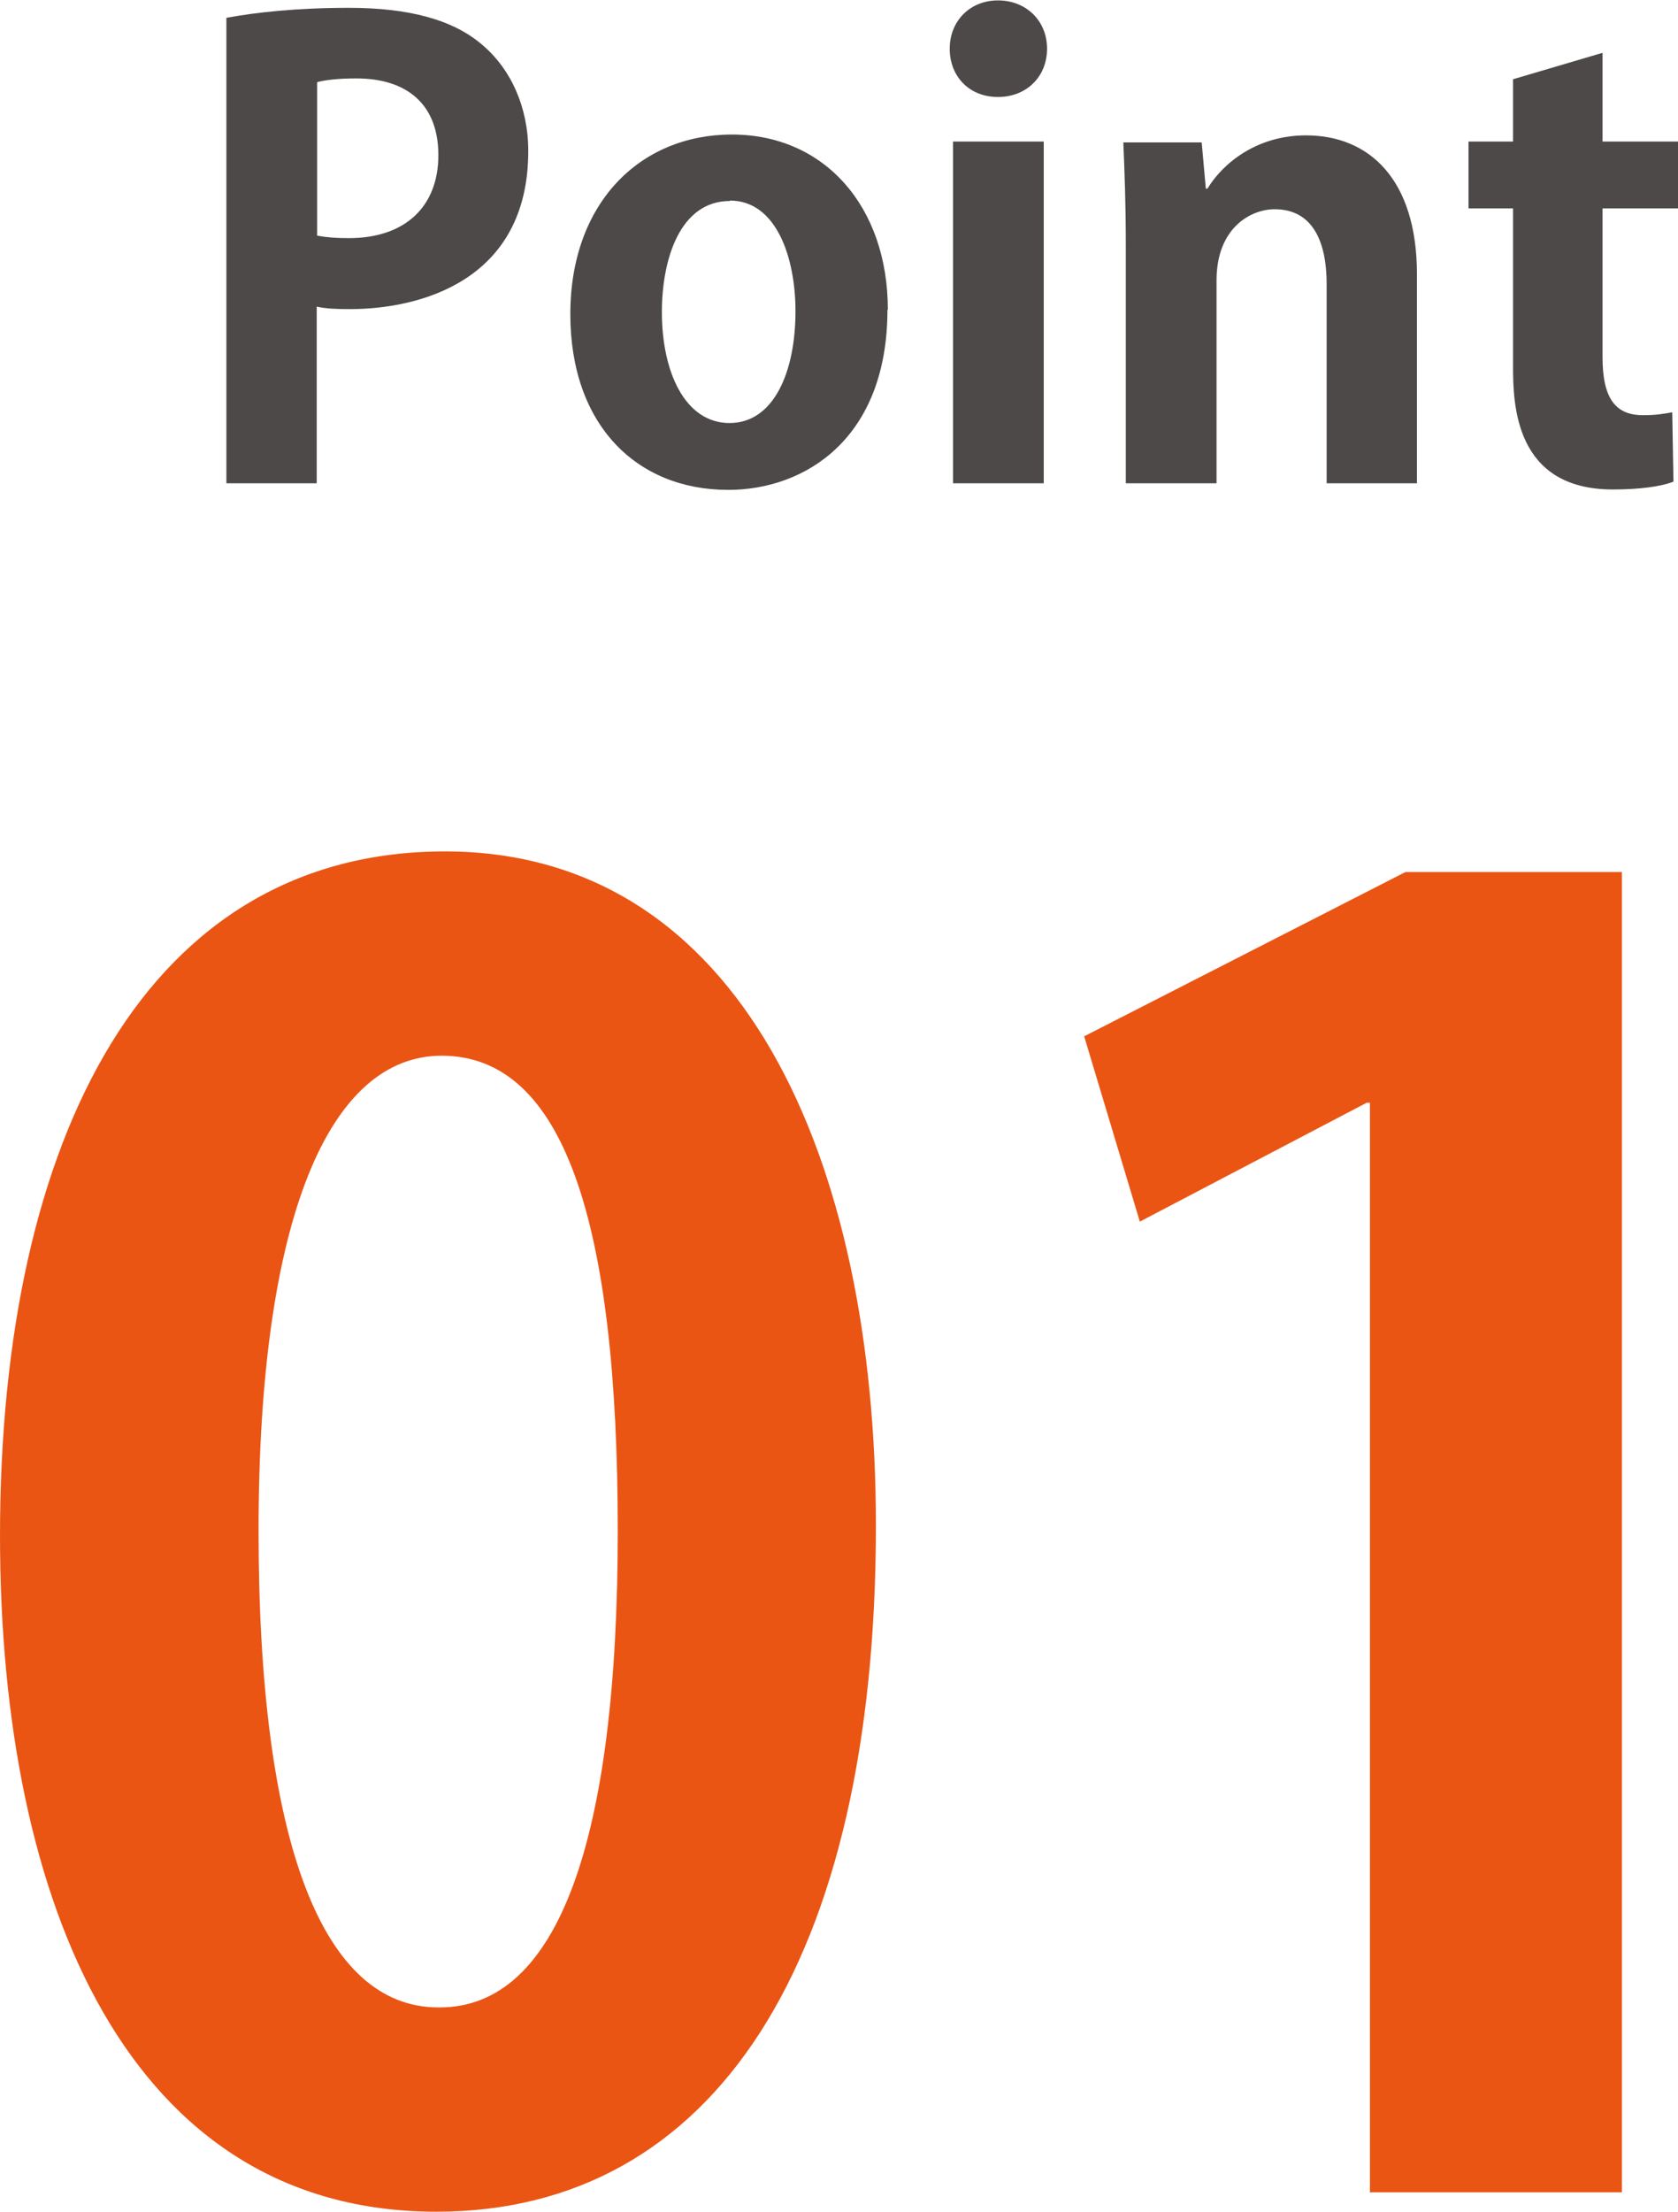
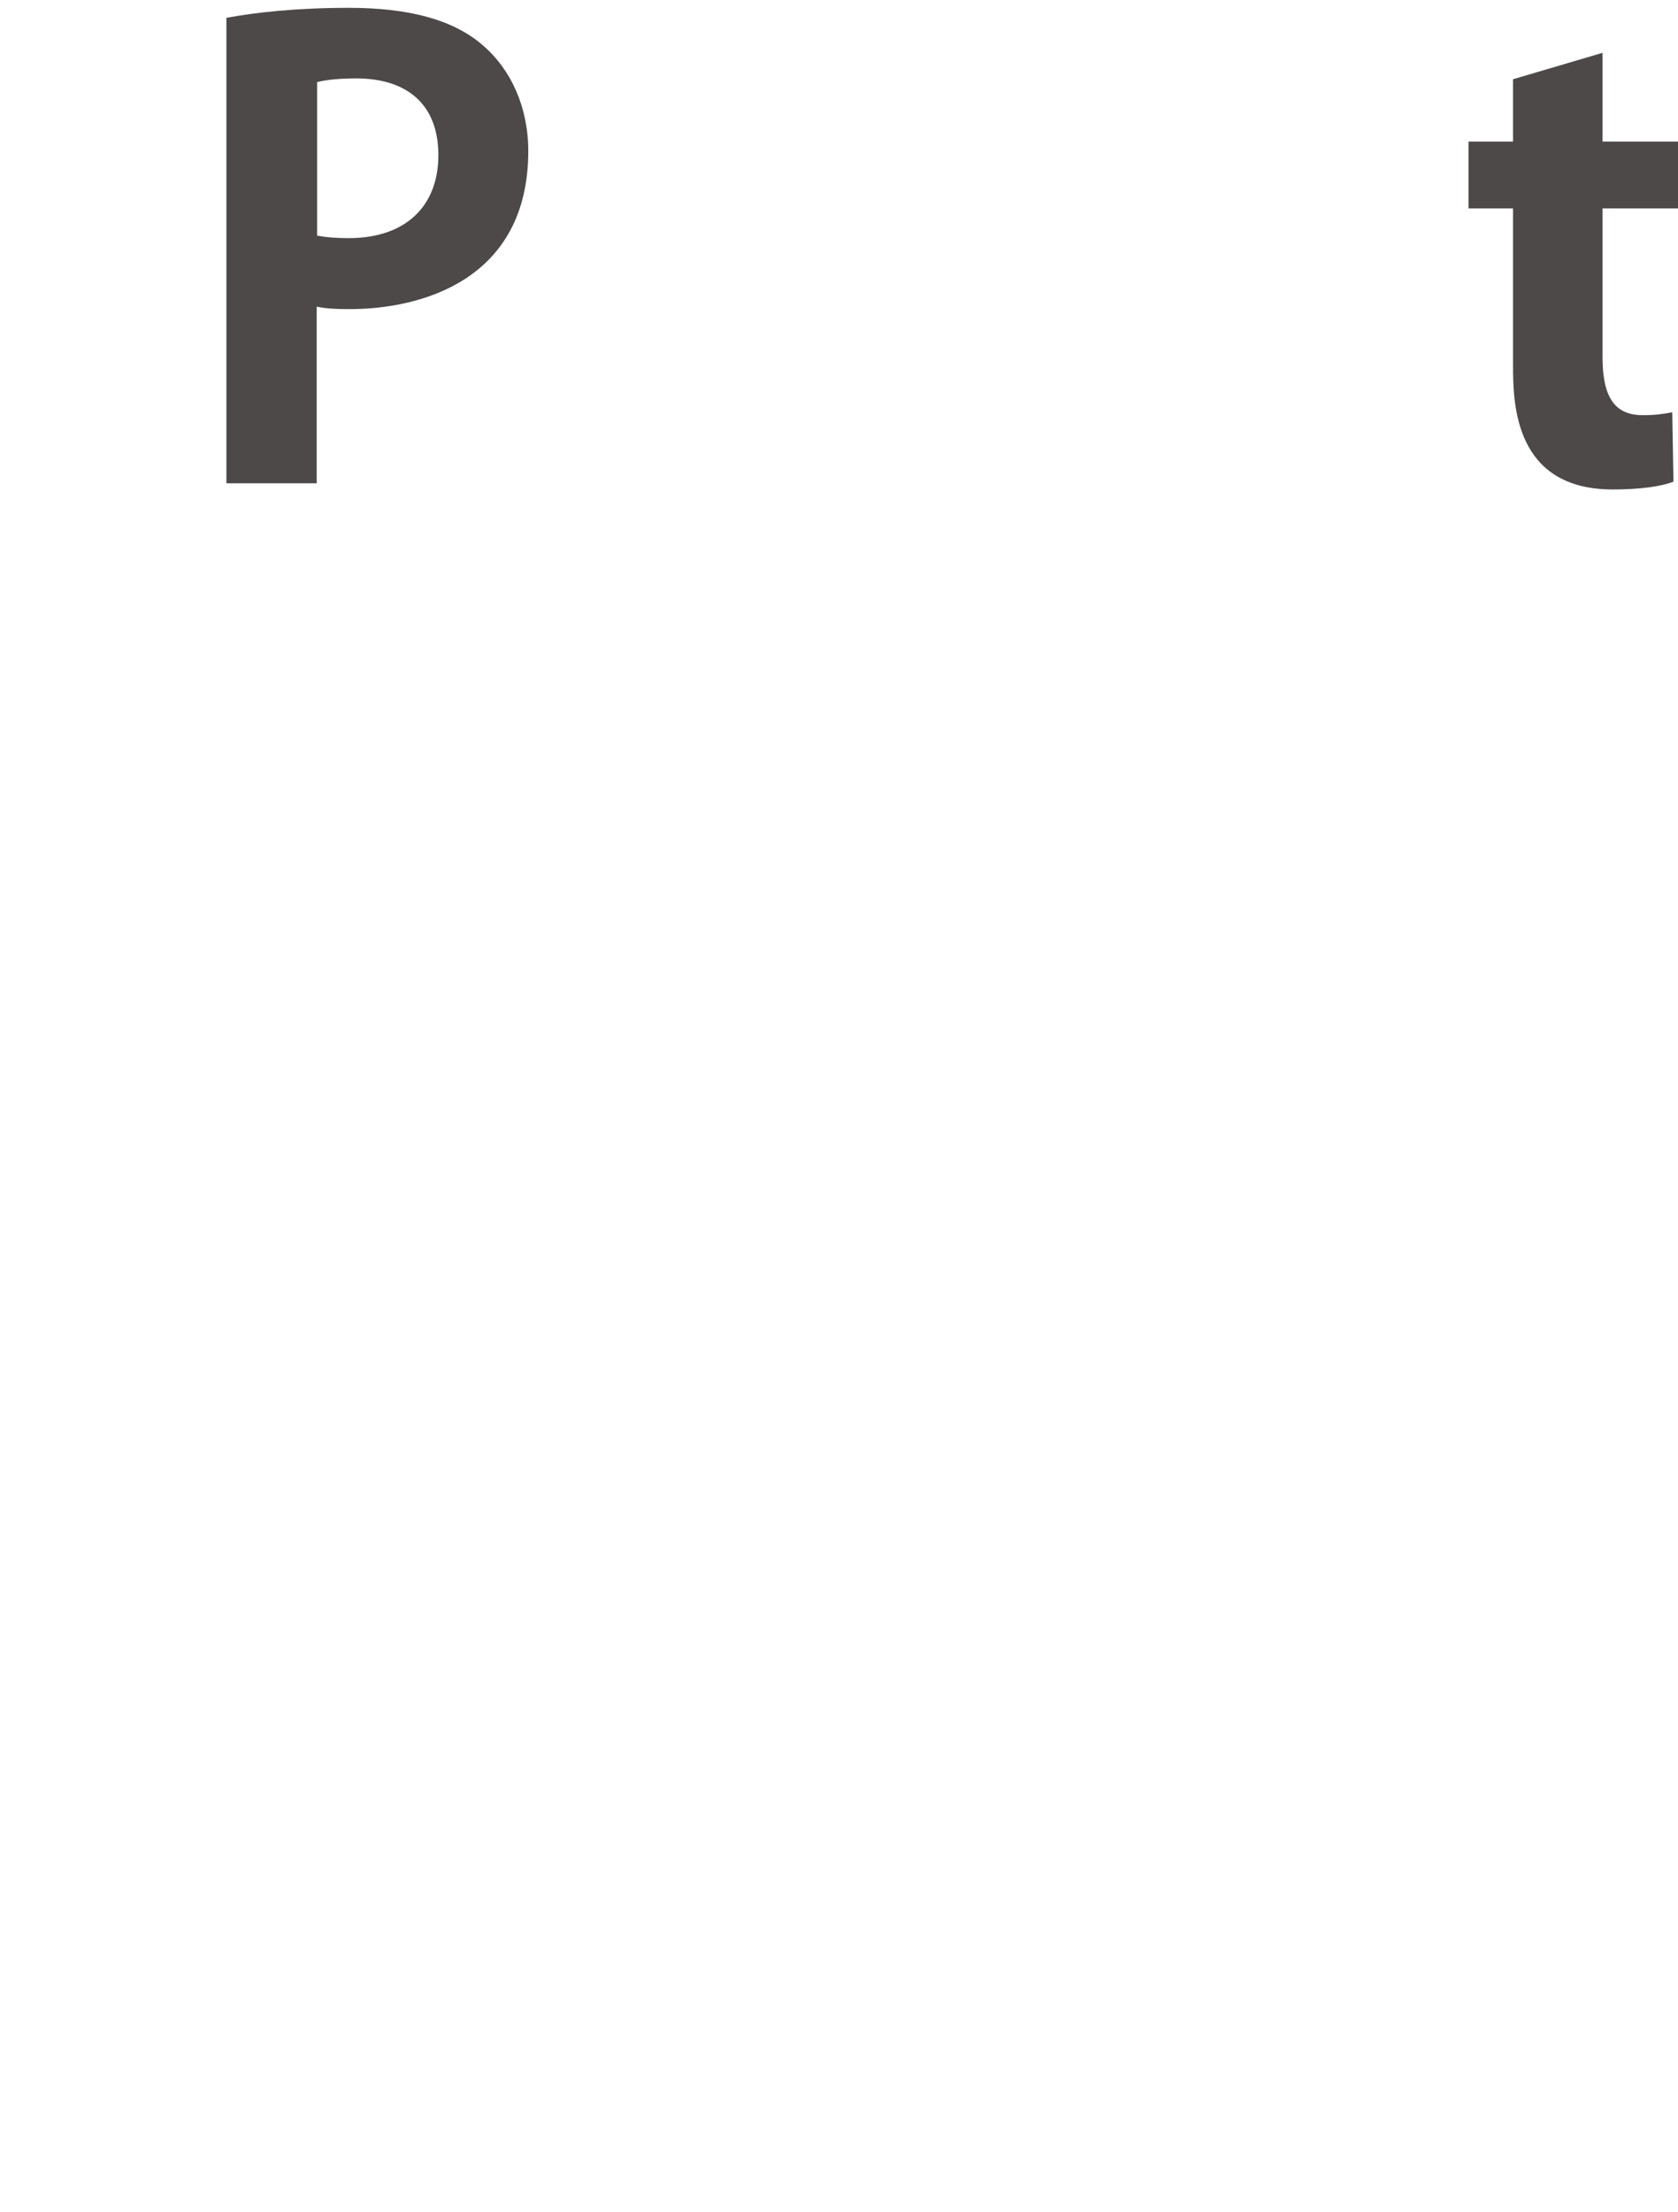
<svg xmlns="http://www.w3.org/2000/svg" id="_レイヤー_2" viewBox="0 0 40.69 53.59">
  <defs>
    <style>.cls-1{fill:#ea5514;}.cls-2{fill:#4c4948;}</style>
  </defs>
  <g id="_レイヤー_1-2">
    <g>
      <g>
        <path class="cls-2" d="M5.5,.43c.71-.13,1.69-.24,2.96-.24,1.44,0,2.53,.28,3.25,.91,.68,.58,1.1,1.5,1.1,2.56,0,3.14-2.62,3.83-4.33,3.83-.31,0-.58-.01-.8-.06v4.28h-2.19V.43Zm2.19,5.28c.21,.04,.45,.06,.77,.06,1.37,0,2.17-.77,2.17-2.01s-.77-1.86-1.99-1.86c-.45,0-.76,.04-.95,.09v3.72Z" />
-         <path class="cls-2" d="M21.52,7.5c0,3.15-2.02,4.37-3.86,4.37-2.23,0-3.83-1.58-3.83-4.26s1.68-4.35,3.92-4.35,3.78,1.74,3.78,4.25Zm-3.82-2.63c-1.22,0-1.65,1.43-1.65,2.69,0,1.47,.57,2.69,1.64,2.69s1.6-1.23,1.6-2.71c0-1.29-.46-2.68-1.59-2.68Z" />
-         <path class="cls-2" d="M24.2,2.35c-.7,0-1.17-.5-1.17-1.17s.49-1.17,1.17-1.17,1.19,.49,1.19,1.17-.5,1.17-1.19,1.17Zm1.11,9.36h-2.2V3.43h2.2V11.71Z" />
-         <path class="cls-2" d="M34.37,11.71h-2.2V6.88c0-1.01-.33-1.81-1.26-1.81-.59,0-1.41,.46-1.41,1.72v4.92h-2.2V5.93c0-.97-.03-1.75-.06-2.48h1.9l.1,1.12h.04c.37-.61,1.19-1.29,2.39-1.29,1.52,0,2.69,1.05,2.69,3.37v5.07Z" />
        <path class="cls-2" d="M36.69,1.92l2.17-.64V3.43h1.83v1.62h-1.83v3.6c0,1,.31,1.41,.98,1.41,.31,0,.49-.03,.71-.07l.03,1.68c-.3,.12-.83,.19-1.47,.19-2.38,0-2.42-2.07-2.42-2.99v-3.82h-1.08v-1.62h1.08V1.92Z" />
      </g>
      <g>
-         <path class="cls-1" d="M0,37.22c0-9.73,3.6-16.59,10.79-16.59s10.45,7.45,10.45,16.33c0,10.58-3.93,16.63-10.66,16.63-7.45,0-10.58-7.45-10.58-16.38Zm10.66,11.42c2.88,0,4.32-4.06,4.32-11.55s-1.31-11.51-4.27-11.51c-2.71,0-4.44,3.89-4.44,11.51s1.57,11.55,4.36,11.55h.04Z" />
-         <path class="cls-1" d="M33.22,53.13V26.72h-.08l-5.5,2.88-1.35-4.49,7.79-3.98h5.25v31.99h-6.09Z" />
-       </g>
+         </g>
    </g>
  </g>
</svg>